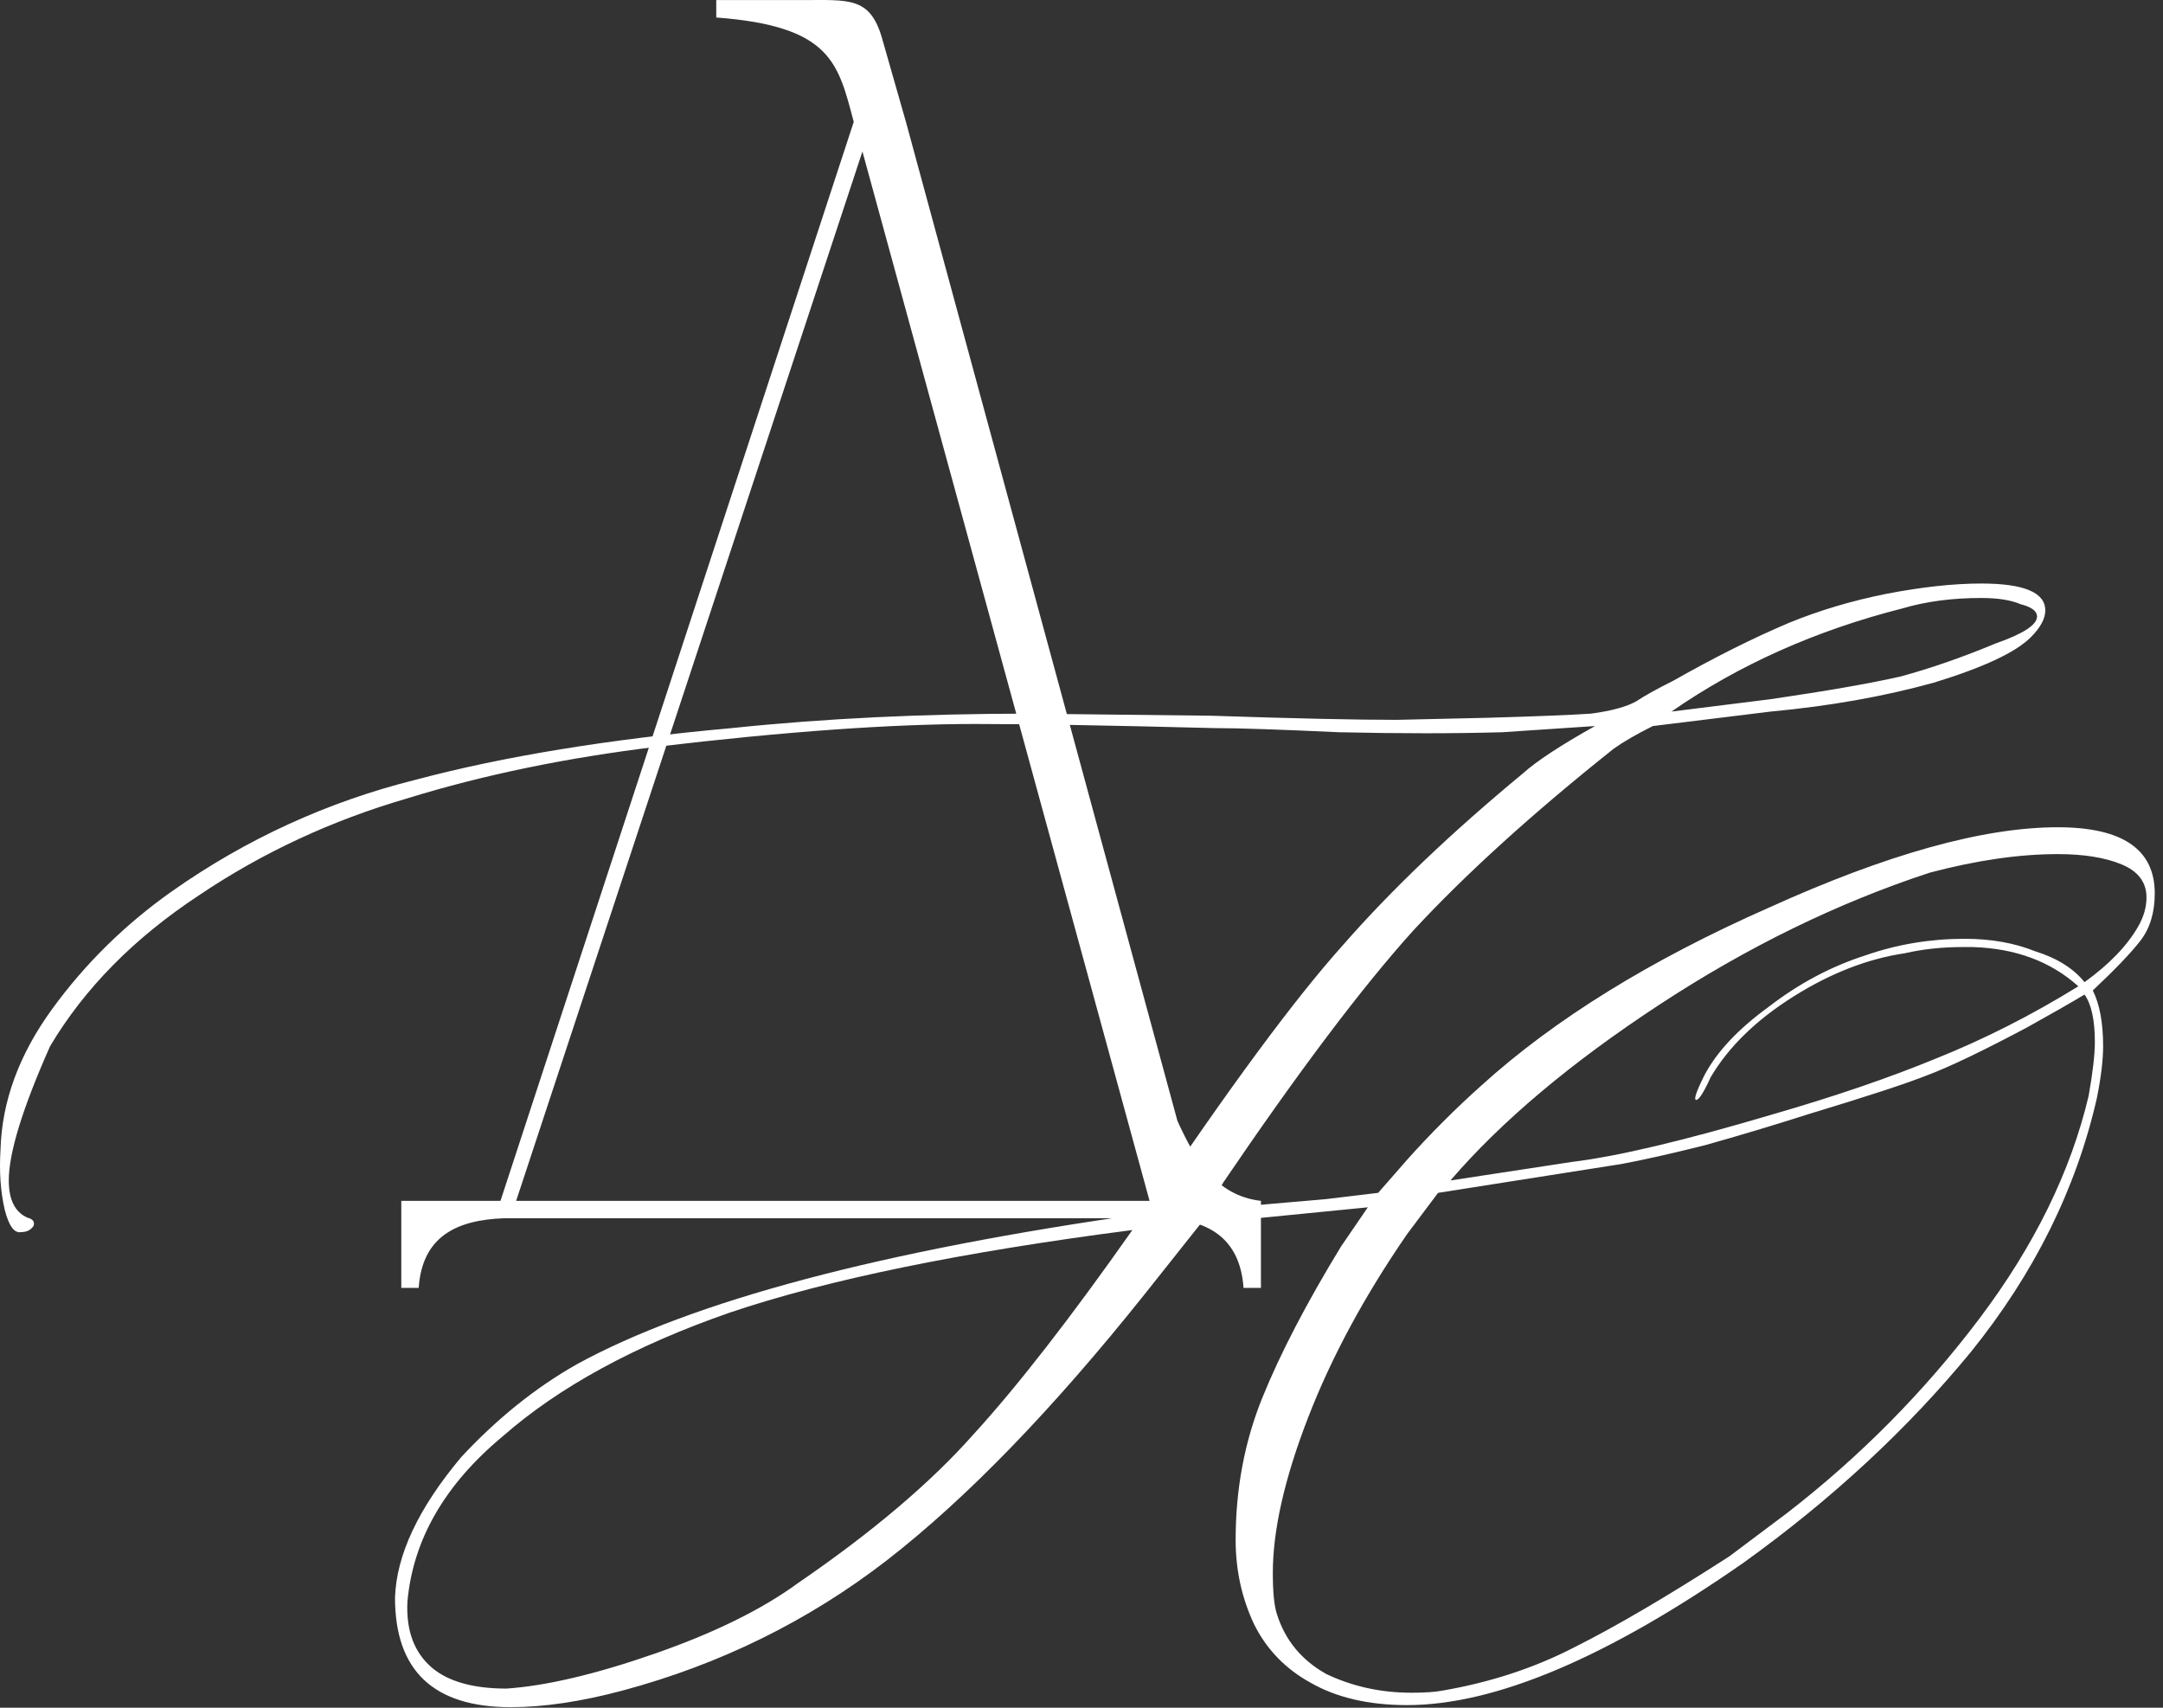
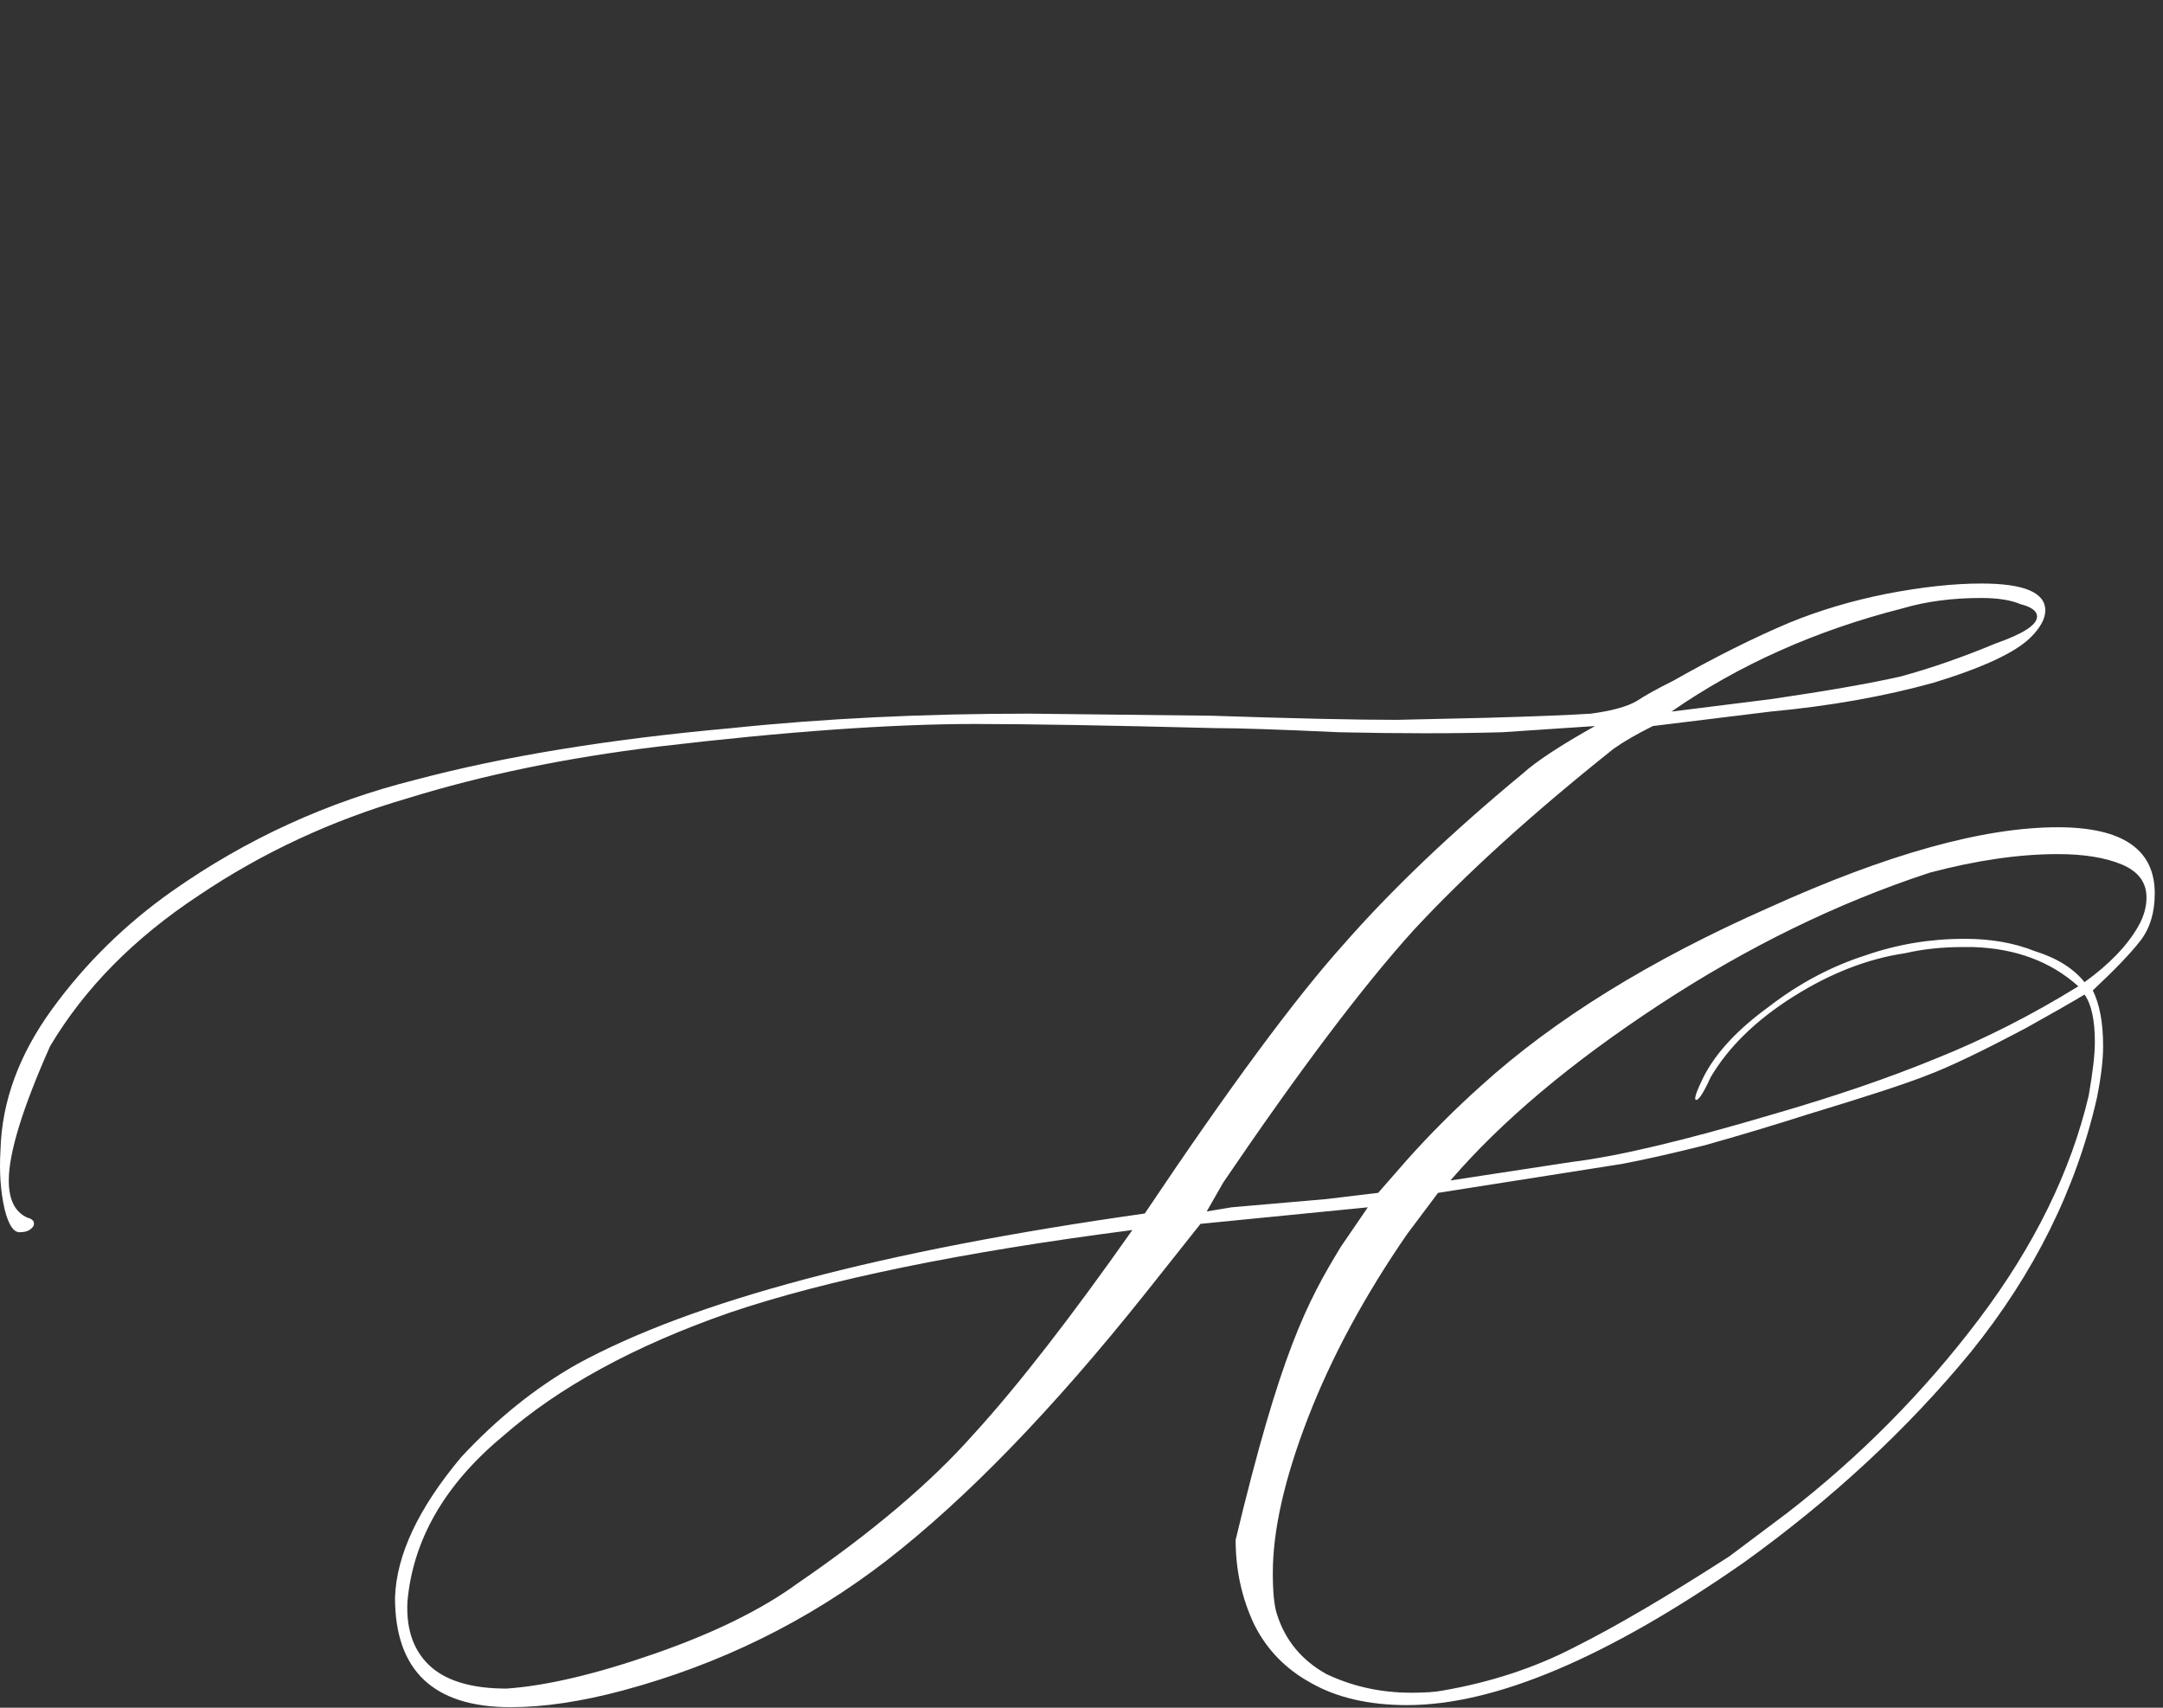
<svg xmlns="http://www.w3.org/2000/svg" width="133" height="105" viewBox="0 0 133 105" fill="none">
  <rect x="0" y="0" width="133" height="105" fill="#333333" stroke="none" />
-   <path d="M24.675 79.185V73.835H30.774L52.495 7.495C51.532 3.857 51.104 1.61 44.042 1.075V0.005C45.968 0.005 47.787 0.005 49.285 0.005C52.174 0.005 53.458 -0.209 54.207 2.252L55.705 7.495L72.397 68.913C73.467 71.267 74.751 73.514 77.533 73.835V79.185H76.463C76.249 76.082 74.216 74.905 71.22 74.905H30.988C27.992 75.012 25.959 76.082 25.745 79.185H24.675ZM53.03 9.314L31.737 73.835H70.685L53.03 9.314Z" fill="white" />
-   <path d="M24.289 98.235C24.373 95.61 25.728 92.731 28.353 89.599C30.554 87.228 32.925 85.323 35.465 83.884C42.577 79.989 54.218 76.899 70.39 74.613C75.554 66.908 79.618 61.405 82.582 58.103C85.545 54.716 89.228 51.202 93.631 47.562C94.477 46.8 95.959 45.826 98.076 44.641L92.361 45.022C89.397 45.106 86.053 45.106 82.328 45.022C78.687 44.852 76.147 44.768 74.708 44.768C68.104 44.598 63.193 44.514 59.976 44.514C54.811 44.514 48.292 44.979 40.418 45.911C34.83 46.588 29.707 47.646 25.051 49.086C20.394 50.44 16.118 52.43 12.224 55.055C8.244 57.679 5.196 60.77 3.08 64.326C1.386 68.136 0.54 70.887 0.54 72.581C0.54 73.766 0.921 74.528 1.683 74.867C2.021 74.951 2.148 75.121 2.064 75.375C1.894 75.629 1.64 75.756 1.302 75.756C0.878 75.84 0.54 75.375 0.286 74.359C0.032 73.258 -0.053 72.03 0.032 70.676C0.116 67.712 1.175 64.834 3.207 62.04C5.239 59.246 7.694 56.833 10.573 54.801C15.145 51.583 20.14 49.297 25.559 47.943C30.977 46.503 37.454 45.445 44.99 44.768C50.662 44.175 56.758 43.879 63.278 43.879L74.454 44.006C79.534 44.175 83.344 44.26 85.884 44.26L91.472 44.133C94.435 44.048 96.552 43.963 97.822 43.879C99.092 43.709 100.023 43.455 100.616 43.117C101.124 42.778 101.886 42.355 102.902 41.847C105.442 40.407 107.812 39.222 110.014 38.291C111.876 37.529 113.866 36.936 115.983 36.513C118.184 36.089 120.131 35.878 121.825 35.878C124.449 35.878 125.762 36.428 125.762 37.529C125.762 38.037 125.465 38.587 124.873 39.18C123.941 40.111 121.952 41.042 118.904 41.974C115.856 42.82 112.511 43.413 108.871 43.752L101.632 44.641C100.616 45.149 99.811 45.614 99.219 46.038C94.223 50.017 90.117 53.742 86.9 57.214C83.767 60.685 79.872 65.85 75.216 72.708L74.2 74.486L75.724 74.232L81.566 73.724L84.741 73.343L86.519 71.311C87.958 69.702 89.482 68.178 91.091 66.739C95.578 62.675 101.462 59.034 108.744 55.817C116.025 52.515 121.952 50.864 126.524 50.864C130.503 50.864 132.493 52.218 132.493 54.928C132.493 56.113 132.196 57.087 131.604 57.849C131.011 58.611 130.037 59.627 128.683 60.897C129.106 61.743 129.318 62.886 129.318 64.326C129.318 65.172 129.191 66.231 128.937 67.501C127.667 73.089 125.084 78.296 121.19 83.122C117.295 87.863 112.638 92.181 107.22 96.076C98.838 101.918 91.937 104.839 86.519 104.839C84.148 104.839 82.158 104.373 80.55 103.442C79.026 102.595 77.883 101.41 77.121 99.886C76.359 98.277 75.978 96.541 75.978 94.679C75.978 91.546 76.528 88.625 77.629 85.916C78.729 83.206 80.338 80.116 82.455 76.645L84.106 74.232L73.819 75.248L70.39 79.566C64.717 86.678 59.425 92.139 54.515 95.949C49.689 99.674 44.27 102.341 38.259 103.95C35.719 104.627 33.433 104.966 31.401 104.966C26.659 104.966 24.289 102.722 24.289 98.235ZM108.871 42.99C112.342 42.482 115.009 42.016 116.872 41.593C118.734 41.085 120.682 40.407 122.714 39.561C124.407 38.968 125.254 38.418 125.254 37.91C125.254 37.571 124.915 37.317 124.238 37.148C123.645 36.894 122.841 36.767 121.825 36.767C120.047 36.767 118.438 36.978 116.999 37.402C111.665 38.756 106.923 40.873 102.775 43.752L108.871 42.99ZM96.679 71.438C99.473 71.099 103.579 70.125 108.998 68.517C112.808 67.416 116.152 66.273 119.031 65.088C121.994 63.902 124.915 62.421 127.794 60.643C126.1 59.119 123.941 58.314 121.317 58.23H120.682C119.412 58.23 118.226 58.357 117.126 58.611C114.84 58.949 112.554 59.838 110.268 61.278C107.982 62.717 106.288 64.368 105.188 66.231C104.764 67.162 104.468 67.628 104.299 67.628C104.129 67.628 104.299 67.12 104.807 66.104C105.569 64.664 106.881 63.267 108.744 61.913C110.606 60.473 112.596 59.415 114.713 58.738C116.66 58.06 118.692 57.722 120.809 57.722C122.417 57.722 123.857 57.976 125.127 58.484C126.481 58.907 127.497 59.542 128.175 60.389C129.699 59.288 130.799 58.145 131.477 56.96C131.815 56.367 131.985 55.774 131.985 55.182C131.985 54.25 131.477 53.573 130.461 53.15C129.445 52.726 128.132 52.515 126.524 52.515C124.153 52.515 121.528 52.896 118.65 53.658C112.977 55.52 107.431 58.23 102.013 61.786C96.594 65.342 92.318 68.94 89.186 72.581L96.679 71.438ZM88.678 103.95C91.641 103.442 94.35 102.553 96.806 101.283C99.346 100.013 102.521 98.15 106.331 95.695L109.887 93.028C114.374 89.556 118.311 85.577 121.698 81.09C125.084 76.602 127.328 72.03 128.429 67.374C128.683 65.934 128.81 64.834 128.81 64.072C128.81 62.717 128.598 61.743 128.175 61.151C127.328 61.659 126.143 62.336 124.619 63.183C121.909 64.622 119.877 65.596 118.523 66.104C117.253 66.612 114.797 67.416 111.157 68.517C109.04 69.194 106.923 69.829 104.807 70.422C102.775 70.93 101.081 71.311 99.727 71.565L88.424 73.343L86.519 75.883C83.894 79.693 81.862 83.46 80.423 87.186C78.983 90.911 78.264 94.086 78.264 96.711C78.264 97.896 78.348 98.743 78.518 99.251C79.026 100.859 80.042 102.087 81.566 102.934C83.174 103.696 84.91 104.077 86.773 104.077C87.619 104.077 88.254 104.034 88.678 103.95ZM31.147 103.823C33.602 103.653 36.65 102.934 40.291 101.664C43.931 100.394 46.852 98.954 49.054 97.346C53.626 94.213 57.224 91.165 59.849 88.202C62.558 85.238 65.818 81.047 69.628 75.629C59.129 76.983 50.874 78.677 44.863 80.709C39.021 82.741 34.364 85.281 30.893 88.329C27.337 91.292 25.389 94.679 25.051 98.489C24.966 100.267 25.474 101.621 26.575 102.553C27.591 103.399 29.115 103.823 31.147 103.823Z" fill="white" />
+   <path d="M24.289 98.235C24.373 95.61 25.728 92.731 28.353 89.599C30.554 87.228 32.925 85.323 35.465 83.884C42.577 79.989 54.218 76.899 70.39 74.613C75.554 66.908 79.618 61.405 82.582 58.103C85.545 54.716 89.228 51.202 93.631 47.562C94.477 46.8 95.959 45.826 98.076 44.641L92.361 45.022C89.397 45.106 86.053 45.106 82.328 45.022C78.687 44.852 76.147 44.768 74.708 44.768C68.104 44.598 63.193 44.514 59.976 44.514C54.811 44.514 48.292 44.979 40.418 45.911C34.83 46.588 29.707 47.646 25.051 49.086C20.394 50.44 16.118 52.43 12.224 55.055C8.244 57.679 5.196 60.77 3.08 64.326C1.386 68.136 0.54 70.887 0.54 72.581C0.54 73.766 0.921 74.528 1.683 74.867C2.021 74.951 2.148 75.121 2.064 75.375C1.894 75.629 1.64 75.756 1.302 75.756C0.878 75.84 0.54 75.375 0.286 74.359C0.032 73.258 -0.053 72.03 0.032 70.676C0.116 67.712 1.175 64.834 3.207 62.04C5.239 59.246 7.694 56.833 10.573 54.801C15.145 51.583 20.14 49.297 25.559 47.943C30.977 46.503 37.454 45.445 44.99 44.768C50.662 44.175 56.758 43.879 63.278 43.879L74.454 44.006C79.534 44.175 83.344 44.26 85.884 44.26L91.472 44.133C94.435 44.048 96.552 43.963 97.822 43.879C99.092 43.709 100.023 43.455 100.616 43.117C101.124 42.778 101.886 42.355 102.902 41.847C105.442 40.407 107.812 39.222 110.014 38.291C111.876 37.529 113.866 36.936 115.983 36.513C118.184 36.089 120.131 35.878 121.825 35.878C124.449 35.878 125.762 36.428 125.762 37.529C125.762 38.037 125.465 38.587 124.873 39.18C123.941 40.111 121.952 41.042 118.904 41.974C115.856 42.82 112.511 43.413 108.871 43.752L101.632 44.641C100.616 45.149 99.811 45.614 99.219 46.038C94.223 50.017 90.117 53.742 86.9 57.214C83.767 60.685 79.872 65.85 75.216 72.708L74.2 74.486L75.724 74.232L81.566 73.724L84.741 73.343L86.519 71.311C87.958 69.702 89.482 68.178 91.091 66.739C95.578 62.675 101.462 59.034 108.744 55.817C116.025 52.515 121.952 50.864 126.524 50.864C130.503 50.864 132.493 52.218 132.493 54.928C132.493 56.113 132.196 57.087 131.604 57.849C131.011 58.611 130.037 59.627 128.683 60.897C129.106 61.743 129.318 62.886 129.318 64.326C129.318 65.172 129.191 66.231 128.937 67.501C127.667 73.089 125.084 78.296 121.19 83.122C117.295 87.863 112.638 92.181 107.22 96.076C98.838 101.918 91.937 104.839 86.519 104.839C84.148 104.839 82.158 104.373 80.55 103.442C79.026 102.595 77.883 101.41 77.121 99.886C76.359 98.277 75.978 96.541 75.978 94.679C78.729 83.206 80.338 80.116 82.455 76.645L84.106 74.232L73.819 75.248L70.39 79.566C64.717 86.678 59.425 92.139 54.515 95.949C49.689 99.674 44.27 102.341 38.259 103.95C35.719 104.627 33.433 104.966 31.401 104.966C26.659 104.966 24.289 102.722 24.289 98.235ZM108.871 42.99C112.342 42.482 115.009 42.016 116.872 41.593C118.734 41.085 120.682 40.407 122.714 39.561C124.407 38.968 125.254 38.418 125.254 37.91C125.254 37.571 124.915 37.317 124.238 37.148C123.645 36.894 122.841 36.767 121.825 36.767C120.047 36.767 118.438 36.978 116.999 37.402C111.665 38.756 106.923 40.873 102.775 43.752L108.871 42.99ZM96.679 71.438C99.473 71.099 103.579 70.125 108.998 68.517C112.808 67.416 116.152 66.273 119.031 65.088C121.994 63.902 124.915 62.421 127.794 60.643C126.1 59.119 123.941 58.314 121.317 58.23H120.682C119.412 58.23 118.226 58.357 117.126 58.611C114.84 58.949 112.554 59.838 110.268 61.278C107.982 62.717 106.288 64.368 105.188 66.231C104.764 67.162 104.468 67.628 104.299 67.628C104.129 67.628 104.299 67.12 104.807 66.104C105.569 64.664 106.881 63.267 108.744 61.913C110.606 60.473 112.596 59.415 114.713 58.738C116.66 58.06 118.692 57.722 120.809 57.722C122.417 57.722 123.857 57.976 125.127 58.484C126.481 58.907 127.497 59.542 128.175 60.389C129.699 59.288 130.799 58.145 131.477 56.96C131.815 56.367 131.985 55.774 131.985 55.182C131.985 54.25 131.477 53.573 130.461 53.15C129.445 52.726 128.132 52.515 126.524 52.515C124.153 52.515 121.528 52.896 118.65 53.658C112.977 55.52 107.431 58.23 102.013 61.786C96.594 65.342 92.318 68.94 89.186 72.581L96.679 71.438ZM88.678 103.95C91.641 103.442 94.35 102.553 96.806 101.283C99.346 100.013 102.521 98.15 106.331 95.695L109.887 93.028C114.374 89.556 118.311 85.577 121.698 81.09C125.084 76.602 127.328 72.03 128.429 67.374C128.683 65.934 128.81 64.834 128.81 64.072C128.81 62.717 128.598 61.743 128.175 61.151C127.328 61.659 126.143 62.336 124.619 63.183C121.909 64.622 119.877 65.596 118.523 66.104C117.253 66.612 114.797 67.416 111.157 68.517C109.04 69.194 106.923 69.829 104.807 70.422C102.775 70.93 101.081 71.311 99.727 71.565L88.424 73.343L86.519 75.883C83.894 79.693 81.862 83.46 80.423 87.186C78.983 90.911 78.264 94.086 78.264 96.711C78.264 97.896 78.348 98.743 78.518 99.251C79.026 100.859 80.042 102.087 81.566 102.934C83.174 103.696 84.91 104.077 86.773 104.077C87.619 104.077 88.254 104.034 88.678 103.95ZM31.147 103.823C33.602 103.653 36.65 102.934 40.291 101.664C43.931 100.394 46.852 98.954 49.054 97.346C53.626 94.213 57.224 91.165 59.849 88.202C62.558 85.238 65.818 81.047 69.628 75.629C59.129 76.983 50.874 78.677 44.863 80.709C39.021 82.741 34.364 85.281 30.893 88.329C27.337 91.292 25.389 94.679 25.051 98.489C24.966 100.267 25.474 101.621 26.575 102.553C27.591 103.399 29.115 103.823 31.147 103.823Z" fill="white" />
</svg>